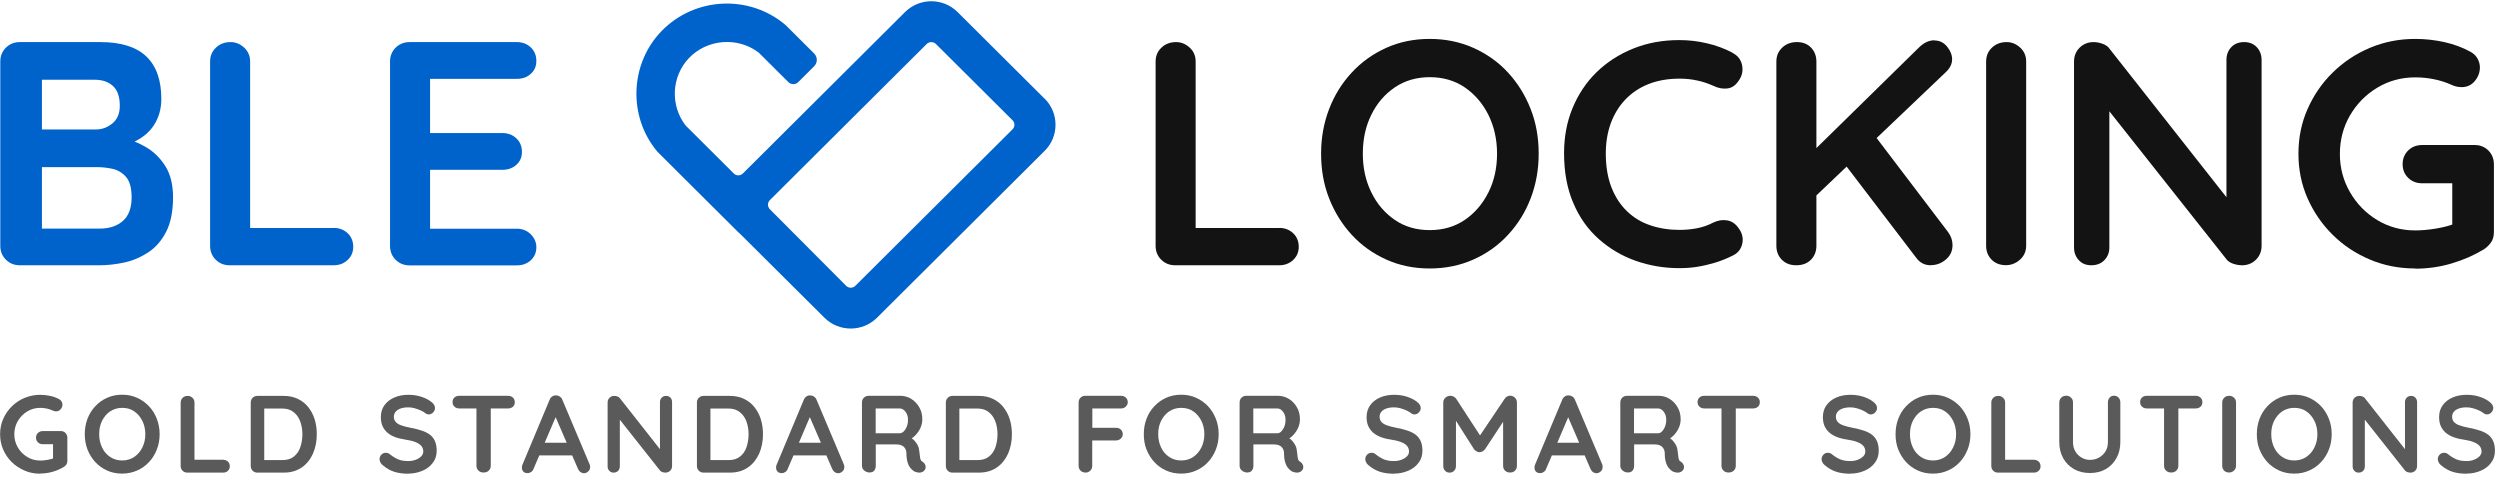
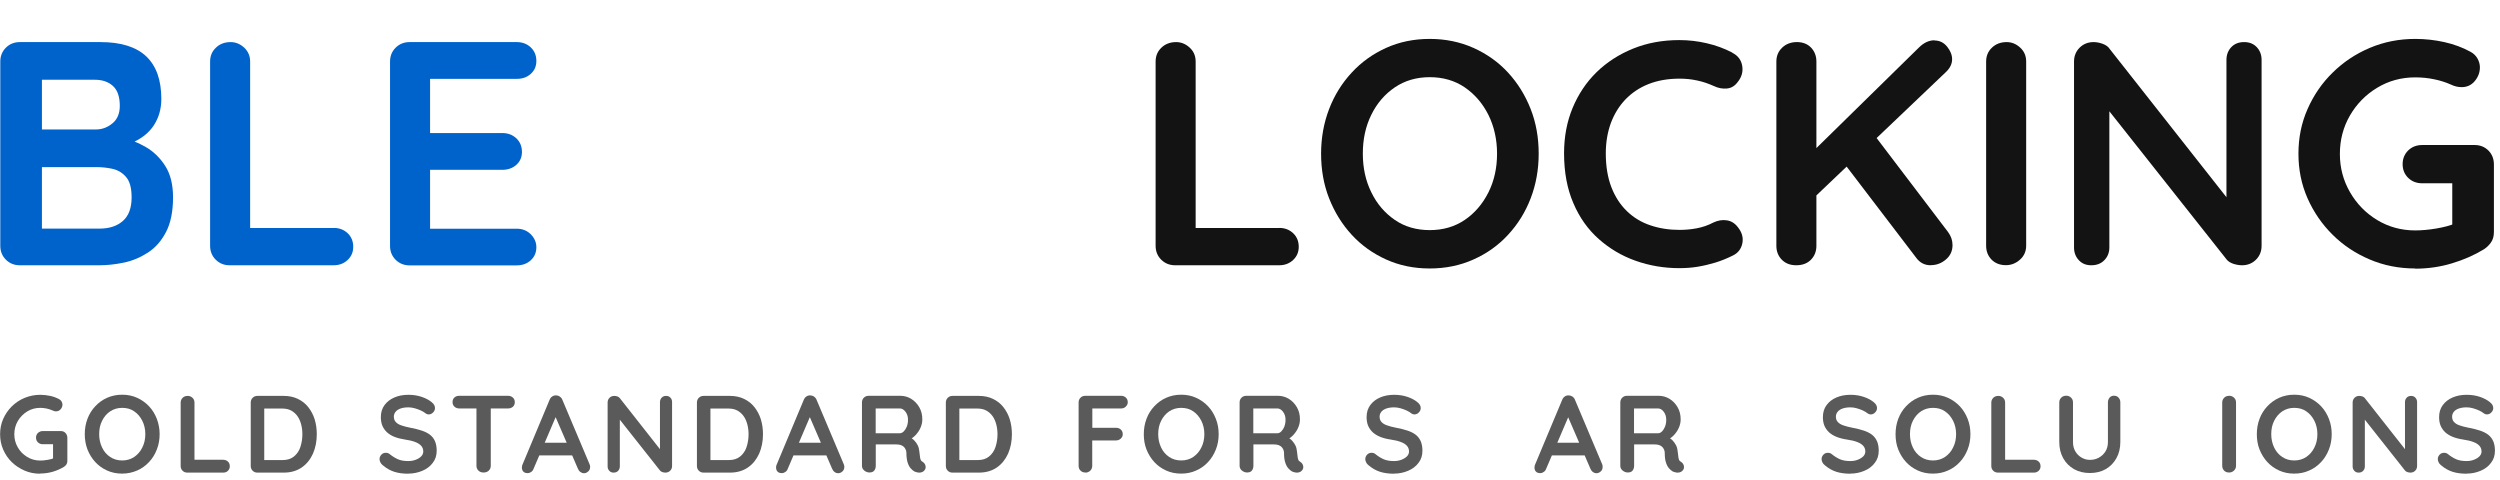
<svg xmlns="http://www.w3.org/2000/svg" width="1000" height="192" viewBox="0 0 1000 192" fill="none">
  <g clip-path="url(#clip0_696_21634)">
-     <path d="M417.884 39.515L383.012 4.802C380.13 1.933 376.326 0.498 372.523 0.498C368.72 0.498 364.957 1.933 362.034 4.802L297.179 69.365C296.138 70.401 294.496 70.401 293.496 69.365L274.359 50.315C274.359 50.315 274.318 50.235 274.28 50.235C268.034 42.225 268.554 30.667 275.52 23.294C282.845 15.563 295.097 14.606 303.504 21.062C303.504 21.062 303.583 21.102 303.583 21.142L315.315 32.819C315.834 33.337 316.556 33.656 317.315 33.656C318.078 33.656 318.796 33.377 319.318 32.819L325.643 26.522C327.086 25.088 327.086 22.816 325.643 21.381L314.354 10.143L314.154 9.943C299.662 -2.292 277.963 -1.216 264.711 12.335C251.86 25.486 251.139 46.768 263.029 60.756L263.27 60.995L295.378 92.958C295.378 92.958 295.657 93.237 295.818 93.317L329.807 127.112C332.69 129.982 336.493 131.416 340.296 131.416C344.1 131.416 347.862 129.982 350.785 127.112L417.884 60.318C423.649 54.579 423.649 45.213 417.884 39.475V39.515ZM307.949 80.045L370.681 17.595C371.684 16.599 373.365 16.599 374.365 17.595L404.993 48.083C406.034 49.079 406.034 50.753 404.993 51.749L342.138 114.319C341.097 115.356 339.455 115.316 338.455 114.319L307.949 83.712C306.947 82.676 306.947 81.042 307.949 80.045Z" fill="#0063CC" />
    <path d="M16.093 189.484C13.851 189.484 11.769 189.085 9.848 188.248C7.926 187.411 6.204 186.296 4.723 184.861C3.242 183.426 2.121 181.752 1.28 179.839C0.439 177.926 0.039 175.894 0.039 173.702C0.039 171.51 0.439 169.477 1.28 167.564C2.121 165.652 3.282 163.978 4.723 162.543C6.204 161.108 7.886 159.952 9.848 159.155C11.809 158.358 13.851 157.92 16.093 157.92C17.454 157.92 18.815 158.079 20.096 158.358C21.378 158.637 22.578 159.076 23.659 159.673C24.1 159.913 24.42 160.231 24.66 160.63C24.86 161.028 24.981 161.427 24.981 161.826C24.981 162.543 24.74 163.141 24.26 163.699C23.78 164.256 23.179 164.535 22.458 164.535C22.218 164.535 21.978 164.535 21.738 164.456C21.498 164.376 21.257 164.296 21.017 164.177C20.297 163.858 19.496 163.619 18.695 163.42C17.854 163.26 17.014 163.141 16.093 163.141C14.171 163.141 12.45 163.619 10.888 164.575C9.327 165.532 8.086 166.807 7.125 168.401C6.204 169.995 5.724 171.749 5.724 173.702C5.724 175.655 6.204 177.368 7.125 178.963C8.046 180.557 9.287 181.832 10.888 182.789C12.45 183.745 14.211 184.223 16.093 184.223C16.974 184.223 17.934 184.143 19.015 183.944C20.056 183.785 20.937 183.546 21.618 183.227L21.217 184.542V177.05L21.978 177.687H17.094C16.333 177.687 15.693 177.448 15.172 176.93C14.652 176.452 14.412 175.814 14.412 175.057C14.412 174.3 14.652 173.662 15.172 173.184C15.693 172.706 16.333 172.427 17.094 172.427H24.3C25.061 172.427 25.701 172.666 26.182 173.184C26.662 173.702 26.942 174.339 26.942 175.097V184.382C26.942 184.98 26.782 185.459 26.542 185.817C26.262 186.216 25.941 186.495 25.581 186.734C24.22 187.571 22.739 188.208 21.137 188.687C19.536 189.165 17.855 189.404 16.093 189.404V189.484Z" fill="#5A5A5A" />
    <path d="M63.852 173.663C63.852 175.855 63.492 177.887 62.731 179.8C62.01 181.713 60.97 183.387 59.608 184.822C58.287 186.257 56.686 187.412 54.844 188.21C53.003 189.007 51.001 189.445 48.839 189.445C46.677 189.445 44.675 189.046 42.834 188.21C40.992 187.372 39.431 186.257 38.11 184.822C36.789 183.387 35.748 181.713 34.987 179.8C34.266 177.887 33.906 175.855 33.906 173.663C33.906 171.471 34.266 169.438 34.987 167.526C35.708 165.612 36.749 163.939 38.11 162.504C39.431 161.069 41.032 159.913 42.834 159.116C44.636 158.319 46.637 157.881 48.839 157.881C51.041 157.881 53.003 158.279 54.844 159.116C56.686 159.953 58.247 161.069 59.608 162.504C60.97 163.939 61.971 165.612 62.731 167.526C63.452 169.438 63.852 171.471 63.852 173.663ZM58.127 173.663C58.127 171.71 57.727 169.917 56.926 168.323C56.125 166.728 55.044 165.453 53.683 164.537C52.322 163.58 50.721 163.142 48.879 163.142C47.037 163.142 45.476 163.62 44.075 164.537C42.674 165.453 41.633 166.728 40.832 168.323C40.031 169.917 39.671 171.67 39.671 173.663C39.671 175.656 40.072 177.409 40.832 179.003C41.593 180.597 42.674 181.873 44.075 182.789C45.436 183.706 47.037 184.184 48.879 184.184C50.721 184.184 52.282 183.706 53.683 182.789C55.044 181.833 56.165 180.597 56.926 179.003C57.727 177.409 58.127 175.656 58.127 173.663Z" fill="#5A5A5A" />
    <path d="M89.24 183.907C90.001 183.907 90.642 184.146 91.162 184.624C91.682 185.102 91.922 185.74 91.922 186.497C91.922 187.254 91.682 187.812 91.162 188.33C90.642 188.848 90.001 189.047 89.24 189.047H74.948C74.187 189.047 73.547 188.808 73.026 188.29C72.506 187.772 72.266 187.135 72.266 186.377V161.031C72.266 160.273 72.546 159.636 73.066 159.118C73.587 158.599 74.267 158.36 75.108 158.36C75.829 158.36 76.429 158.599 76.99 159.118C77.55 159.636 77.79 160.273 77.79 161.031V184.664L76.83 183.907H89.28H89.24Z" fill="#5A5A5A" />
    <path d="M113.504 158.36C115.626 158.36 117.508 158.759 119.149 159.556C120.791 160.353 122.192 161.429 123.313 162.864C124.434 164.299 125.315 165.933 125.875 167.766C126.436 169.599 126.716 171.592 126.716 173.704C126.716 176.534 126.195 179.124 125.195 181.436C124.154 183.747 122.672 185.62 120.711 186.975C118.749 188.33 116.347 189.047 113.504 189.047H102.975C102.215 189.047 101.574 188.808 101.054 188.29C100.533 187.772 100.293 187.135 100.293 186.377V161.031C100.293 160.273 100.533 159.636 101.054 159.118C101.574 158.599 102.215 158.36 102.975 158.36H113.504ZM113.064 184.026C114.906 184.026 116.427 183.548 117.588 182.591C118.749 181.635 119.63 180.399 120.15 178.805C120.671 177.211 120.951 175.537 120.951 173.704C120.951 172.349 120.791 171.034 120.47 169.798C120.15 168.563 119.67 167.447 119.029 166.53C118.389 165.614 117.548 164.817 116.547 164.259C115.546 163.701 114.345 163.422 112.984 163.422H105.257L105.698 163.023V184.504L105.417 184.026H112.944H113.064Z" fill="#5A5A5A" />
    <path d="M163.306 189.485C161.264 189.485 159.383 189.246 157.742 188.727C156.1 188.209 154.539 187.333 153.018 186.018C152.617 185.699 152.337 185.34 152.137 184.902C151.937 184.503 151.816 184.065 151.816 183.666C151.816 182.989 152.057 182.391 152.537 181.873C153.018 181.355 153.618 181.115 154.379 181.115C154.939 181.115 155.42 181.275 155.86 181.633C156.981 182.55 158.102 183.228 159.183 183.706C160.264 184.184 161.625 184.423 163.266 184.423C164.347 184.423 165.348 184.264 166.269 183.905C167.19 183.586 167.91 183.108 168.471 182.55C169.031 181.992 169.311 181.315 169.311 180.597C169.311 179.721 169.031 178.964 168.511 178.366C167.99 177.768 167.19 177.21 166.109 176.811C165.028 176.373 163.627 176.054 161.985 175.815C160.384 175.576 159.023 175.217 157.782 174.739C156.54 174.261 155.58 173.623 154.779 172.906C153.978 172.149 153.378 171.272 152.937 170.275C152.537 169.279 152.337 168.123 152.337 166.888C152.337 164.975 152.817 163.381 153.818 162.026C154.819 160.671 156.14 159.674 157.822 158.957C159.503 158.24 161.345 157.921 163.386 157.921C165.308 157.921 167.07 158.2 168.711 158.758C170.352 159.316 171.674 160.033 172.714 160.91C173.555 161.587 173.996 162.345 173.996 163.221C173.996 163.859 173.755 164.457 173.235 164.975C172.755 165.493 172.154 165.772 171.474 165.772C171.033 165.772 170.633 165.653 170.272 165.374C169.792 164.975 169.192 164.576 168.391 164.218C167.59 163.859 166.749 163.54 165.869 163.301C164.988 163.062 164.147 162.942 163.386 162.942C162.105 162.942 161.064 163.102 160.184 163.421C159.303 163.739 158.662 164.178 158.222 164.736C157.782 165.294 157.541 165.931 157.541 166.649C157.541 167.525 157.782 168.243 158.302 168.801C158.822 169.359 159.543 169.837 160.544 170.156C161.505 170.514 162.666 170.793 164.027 171.072C165.789 171.391 167.35 171.79 168.671 172.228C169.992 172.667 171.113 173.225 171.994 173.902C172.875 174.579 173.555 175.456 173.996 176.493C174.436 177.529 174.676 178.804 174.676 180.279C174.676 182.192 174.156 183.826 173.075 185.18C172.034 186.576 170.633 187.612 168.911 188.329C167.19 189.046 165.348 189.445 163.346 189.445L163.306 189.485Z" fill="#5A5A5A" />
    <path d="M183.698 163.382C182.937 163.382 182.297 163.143 181.776 162.664C181.256 162.186 181.016 161.588 181.016 160.831C181.016 160.074 181.256 159.476 181.776 158.998C182.297 158.519 182.937 158.32 183.698 158.32H203.235C203.995 158.32 204.636 158.559 205.156 159.038C205.677 159.516 205.917 160.114 205.917 160.871C205.917 161.628 205.677 162.226 205.156 162.704C204.636 163.143 203.995 163.382 203.235 163.382H183.698ZM193.426 189.007C192.586 189.007 191.945 188.768 191.384 188.25C190.864 187.732 190.584 187.094 190.584 186.337V160.911H196.309V186.337C196.309 187.094 196.028 187.732 195.508 188.25C194.948 188.768 194.267 189.007 193.426 189.007Z" fill="#5A5A5A" />
    <path d="M222.962 165.217L213.434 187.495C213.234 188.053 212.913 188.491 212.473 188.77C212.033 189.089 211.592 189.248 211.072 189.248C210.271 189.248 209.711 189.049 209.31 188.61C208.91 188.172 208.75 187.614 208.75 186.977C208.75 186.698 208.79 186.419 208.87 186.14L219.84 159.916C220.08 159.318 220.44 158.88 220.92 158.561C221.401 158.242 221.921 158.123 222.482 158.163C223.002 158.163 223.483 158.322 223.963 158.641C224.404 158.96 224.764 159.398 224.964 159.956L235.813 185.661C235.974 186.06 236.054 186.379 236.054 186.698C236.054 187.495 235.813 188.132 235.293 188.571C234.772 189.049 234.212 189.288 233.611 189.288C233.091 189.288 232.611 189.129 232.17 188.81C231.73 188.491 231.41 188.053 231.169 187.495L221.681 165.536L222.962 165.256V165.217ZM214.835 182.154L217.237 177.093H229.128L229.968 182.154H214.835Z" fill="#5A5A5A" />
    <path d="M266.467 158.359C267.188 158.359 267.748 158.599 268.188 159.077C268.629 159.555 268.829 160.113 268.829 160.83V186.376C268.829 187.134 268.589 187.771 268.068 188.289C267.548 188.807 266.908 189.046 266.147 189.046C265.746 189.046 265.386 188.967 264.986 188.847C264.585 188.728 264.305 188.528 264.065 188.289L246.77 166.41L247.931 165.692V186.576C247.931 187.293 247.691 187.851 247.25 188.329C246.81 188.807 246.209 189.046 245.449 189.046C244.688 189.046 244.168 188.807 243.727 188.329C243.287 187.851 243.047 187.293 243.047 186.576V161.03C243.047 160.272 243.287 159.635 243.808 159.117C244.328 158.598 244.968 158.359 245.729 158.359C246.129 158.359 246.57 158.439 247.01 158.598C247.451 158.758 247.771 158.997 247.971 159.316L264.745 180.638L263.985 181.156V160.83C263.985 160.113 264.225 159.555 264.665 159.077C265.106 158.599 265.706 158.359 266.427 158.359H266.467Z" fill="#5A5A5A" />
    <path d="M291.983 158.36C294.103 158.36 295.985 158.759 297.627 159.556C299.267 160.353 300.668 161.429 301.791 162.864C302.912 164.299 303.791 165.933 304.351 167.766C304.912 169.599 305.193 171.592 305.193 173.704C305.193 176.534 304.674 179.124 303.671 181.436C302.63 183.747 301.149 185.62 299.188 186.975C297.226 188.33 294.824 189.047 291.983 189.047H281.453C280.693 189.047 280.051 188.808 279.532 188.29C279.01 187.772 278.77 187.135 278.77 186.377V161.031C278.77 160.273 279.01 159.636 279.532 159.118C280.051 158.599 280.693 158.36 281.453 158.36H291.983ZM291.54 184.026C293.384 184.026 294.903 183.548 296.065 182.591C297.226 181.635 298.108 180.399 298.627 178.805C299.147 177.211 299.428 175.537 299.428 173.704C299.428 172.349 299.267 171.034 298.947 169.798C298.627 168.563 298.147 167.447 297.507 166.53C296.865 165.614 296.026 164.817 295.024 164.259C294.024 163.701 292.821 163.422 291.461 163.422H283.734L284.174 163.023V184.504L283.895 184.026H291.423H291.54Z" fill="#5A5A5A" />
    <path d="M324.64 165.216L315.113 187.494C314.913 188.052 314.594 188.49 314.151 188.769C313.711 189.088 313.271 189.247 312.749 189.247C311.949 189.247 311.389 189.048 310.99 188.609C310.588 188.171 310.43 187.613 310.43 186.976C310.43 186.697 310.468 186.418 310.55 186.139L321.517 159.915C321.758 159.317 322.118 158.879 322.599 158.56C323.08 158.241 323.599 158.122 324.159 158.162C324.681 158.162 325.162 158.321 325.643 158.64C326.083 158.959 326.443 159.397 326.643 159.955L337.493 185.66C337.651 186.059 337.733 186.378 337.733 186.697C337.733 187.494 337.493 188.131 336.971 188.57C336.452 189.048 335.891 189.287 335.29 189.287C334.768 189.287 334.29 189.128 333.848 188.809C333.408 188.49 333.088 188.052 332.848 187.494L323.359 165.535L324.64 165.255V165.216ZM316.514 182.153L318.916 177.092H330.807L331.648 182.153H316.514Z" fill="#5A5A5A" />
    <path d="M347.949 189.007C347.108 189.007 346.389 188.768 345.747 188.25C345.108 187.732 344.785 187.094 344.785 186.337V160.991C344.785 160.233 345.026 159.596 345.547 159.077C346.067 158.559 346.709 158.32 347.468 158.32H360.159C361.681 158.32 363.121 158.719 364.444 159.516C365.763 160.313 366.845 161.429 367.687 162.864C368.526 164.298 368.927 165.892 368.927 167.766C368.927 168.881 368.687 169.958 368.247 170.994C367.807 172.07 367.165 172.986 366.405 173.863C365.643 174.7 364.763 175.378 363.802 175.816V174.82C364.684 175.258 365.364 175.776 365.883 176.374C366.444 176.972 366.845 177.609 367.165 178.287C367.485 178.964 367.646 179.721 367.725 180.519C367.845 181.236 367.927 181.874 367.965 182.432C368.006 182.989 368.086 183.468 368.247 183.827C368.367 184.225 368.646 184.504 369.006 184.703C369.649 185.102 370.047 185.62 370.209 186.337C370.367 187.055 370.209 187.692 369.687 188.25C369.367 188.609 368.968 188.848 368.446 188.968C367.965 189.087 367.446 189.087 366.965 188.968C366.485 188.848 366.045 188.728 365.725 188.569C365.244 188.29 364.722 187.852 364.244 187.294C363.763 186.736 363.323 185.939 363.042 184.982C362.761 184.026 362.561 182.79 362.561 181.236C362.561 180.758 362.482 180.28 362.282 179.841C362.08 179.403 361.84 179.044 361.52 178.725C361.2 178.406 360.799 178.207 360.28 178.008C359.799 177.849 359.198 177.769 358.517 177.769H349.629L350.31 176.772V186.297C350.31 187.055 350.11 187.692 349.711 188.21C349.31 188.728 348.709 188.968 347.99 188.968L347.949 189.007ZM349.67 173.305H359.919C360.441 173.305 360.96 173.066 361.482 172.588C361.96 172.11 362.403 171.432 362.722 170.635C363.042 169.798 363.203 168.881 363.203 167.885C363.203 166.61 362.843 165.534 362.162 164.657C361.482 163.78 360.72 163.382 359.919 163.382H349.75L350.272 161.987V174.381L349.67 173.345V173.305Z" fill="#5A5A5A" />
    <path d="M391.553 158.36C393.673 158.36 395.556 158.759 397.198 159.556C398.837 160.353 400.239 161.429 401.359 162.864C402.482 164.299 403.362 165.933 403.922 167.766C404.482 169.599 404.763 171.592 404.763 173.704C404.763 176.534 404.242 179.124 403.242 181.436C402.201 183.747 400.72 185.62 398.758 186.975C396.796 188.33 394.395 189.047 391.553 189.047H381.023C380.263 189.047 379.621 188.808 379.102 188.29C378.58 187.772 378.34 187.135 378.34 186.377V161.031C378.34 160.273 378.58 159.636 379.102 159.118C379.621 158.599 380.263 158.36 381.023 158.36H391.553ZM391.11 184.026C392.952 184.026 394.474 183.548 395.635 182.591C396.796 181.635 397.676 180.399 398.198 178.805C398.717 177.211 398.998 175.537 398.998 173.704C398.998 172.349 398.837 171.034 398.517 169.798C398.198 168.563 397.717 167.447 397.078 166.53C396.435 165.614 395.594 164.817 394.594 164.259C393.594 163.701 392.392 163.422 391.031 163.422H383.304L383.744 163.023V184.504L383.466 184.026H390.99H391.11Z" fill="#5A5A5A" />
    <path d="M434.208 189.007C433.366 189.007 432.727 188.768 432.205 188.25C431.686 187.732 431.445 187.094 431.445 186.337V160.991C431.445 160.233 431.686 159.596 432.205 159.077C432.727 158.559 433.366 158.32 434.128 158.32H448.421C449.18 158.32 449.822 158.559 450.341 159.038C450.863 159.516 451.104 160.154 451.104 160.911C451.104 161.548 450.863 162.106 450.341 162.624C449.822 163.143 449.18 163.382 448.421 163.382H436.53L436.929 162.864V171.671L436.609 171.113H446.418C447.18 171.113 447.82 171.352 448.339 171.831C448.861 172.309 449.101 172.946 449.101 173.704C449.101 174.341 448.861 174.899 448.339 175.417C447.82 175.896 447.18 176.175 446.418 176.175H436.489L436.891 175.776V186.377C436.891 187.134 436.609 187.772 436.09 188.29C435.53 188.808 434.888 189.047 434.167 189.047L434.208 189.007Z" fill="#5A5A5A" />
    <path d="M487.465 173.664C487.465 175.856 487.104 177.888 486.345 179.801C485.585 181.714 484.582 183.388 483.222 184.823C481.902 186.257 480.298 187.413 478.457 188.21C476.615 189.047 474.615 189.446 472.454 189.446C470.29 189.446 468.29 189.047 466.448 188.21C464.607 187.373 463.044 186.257 461.724 184.823C460.402 183.388 459.361 181.714 458.601 179.801C457.839 177.888 457.52 175.856 457.52 173.664C457.52 171.472 457.88 169.439 458.601 167.527C459.323 165.613 460.361 163.94 461.724 162.505C463.085 161.07 464.645 159.914 466.448 159.117C468.249 158.32 470.252 157.882 472.454 157.882C474.653 157.882 476.615 158.28 478.457 159.117C480.298 159.954 481.861 161.07 483.222 162.505C484.582 163.94 485.585 165.613 486.345 167.527C487.104 169.439 487.465 171.472 487.465 173.664ZM481.741 173.664C481.741 171.711 481.339 169.918 480.539 168.324C479.738 166.729 478.659 165.454 477.298 164.538C475.935 163.581 474.334 163.143 472.492 163.143C470.651 163.143 469.091 163.621 467.689 164.538C466.328 165.454 465.246 166.729 464.446 168.324C463.645 169.918 463.285 171.671 463.285 173.664C463.285 175.657 463.686 177.41 464.446 179.004C465.205 180.598 466.287 181.874 467.689 182.79C469.05 183.707 470.651 184.185 472.492 184.185C474.334 184.185 475.897 183.707 477.298 182.79C478.659 181.834 479.779 180.598 480.539 179.004C481.339 177.41 481.741 175.657 481.741 173.664Z" fill="#5A5A5A" />
    <path d="M499.001 189.008C498.16 189.008 497.441 188.769 496.799 188.251C496.16 187.733 495.84 187.095 495.84 186.338V160.991C495.84 160.234 496.08 159.597 496.599 159.078C497.119 158.56 497.761 158.321 498.52 158.321H511.211C512.733 158.321 514.173 158.72 515.496 159.517C516.818 160.314 517.897 161.43 518.739 162.865C519.58 164.299 519.979 165.893 519.979 167.767C519.979 168.882 519.739 169.959 519.299 170.995C518.859 172.071 518.217 172.987 517.457 173.864C516.698 174.741 515.815 175.378 514.856 175.817V174.821C515.736 175.259 516.416 175.777 516.938 176.375C517.457 176.973 517.897 177.61 518.217 178.288C518.539 178.965 518.698 179.722 518.78 180.52C518.9 181.237 518.979 181.875 519.017 182.433C519.058 182.99 519.138 183.469 519.299 183.828C519.419 184.226 519.7 184.505 520.058 184.704C520.7 185.103 521.099 185.621 521.261 186.338C521.422 187.056 521.261 187.693 520.741 188.251C520.419 188.61 520.02 188.849 519.498 188.969C519.017 189.088 518.498 189.088 518.017 188.969C517.537 188.849 517.097 188.729 516.777 188.57C516.296 188.291 515.777 187.853 515.296 187.295C514.815 186.737 514.375 185.94 514.094 184.983C513.774 184.027 513.613 182.791 513.613 181.237C513.613 180.759 513.534 180.281 513.334 179.842C513.135 179.404 512.895 179.045 512.572 178.726C512.252 178.407 511.853 178.208 511.332 178.009C510.851 177.85 510.252 177.77 509.569 177.77H500.684L501.364 176.773V186.298C501.364 187.056 501.162 187.693 500.763 188.211C500.362 188.729 499.763 188.969 499.042 188.969L499.001 189.008ZM500.722 173.306H510.971C511.493 173.306 512.012 173.067 512.493 172.589C512.974 172.11 513.414 171.433 513.733 170.636C514.056 169.799 514.214 168.882 514.214 167.886C514.214 166.611 513.854 165.535 513.173 164.658C512.493 163.781 511.733 163.383 510.971 163.383H500.804L501.323 161.988V174.382L500.722 173.346V173.306Z" fill="#5A5A5A" />
    <path d="M557.605 189.485C555.561 189.485 553.682 189.246 552.04 188.727C550.397 188.209 548.837 187.333 547.315 186.018C546.914 185.699 546.635 185.34 546.436 184.902C546.233 184.503 546.113 184.065 546.113 183.666C546.113 182.989 546.354 182.391 546.835 181.873C547.315 181.355 547.917 181.115 548.676 181.115C549.236 181.115 549.717 181.275 550.157 181.633C551.28 182.55 552.4 183.228 553.479 183.706C554.602 184.184 555.922 184.423 557.564 184.423C558.646 184.423 559.646 184.264 560.567 183.905C561.488 183.547 562.209 183.108 562.769 182.55C563.329 181.992 563.611 181.315 563.611 180.597C563.611 179.721 563.329 178.964 562.81 178.366C562.288 177.768 561.488 177.21 560.367 176.811C559.285 176.373 557.884 176.054 556.244 175.815C554.641 175.576 553.28 175.217 552.081 174.739C550.878 174.261 549.878 173.623 549.078 172.906C548.277 172.149 547.676 171.272 547.236 170.275C546.835 169.279 546.635 168.123 546.635 166.888C546.635 164.975 547.116 163.381 548.116 162.026C549.116 160.671 550.438 159.674 552.119 158.957C553.802 158.24 555.643 157.921 557.684 157.921C559.605 157.921 561.367 158.2 563.009 158.758C564.652 159.316 565.971 160.033 567.012 160.91C567.854 161.587 568.294 162.345 568.294 163.221C568.294 163.859 568.053 164.457 567.534 164.975C567.053 165.493 566.452 165.772 565.772 165.772C565.332 165.772 564.93 165.653 564.57 165.374C564.089 164.975 563.449 164.576 562.69 164.218C561.889 163.859 561.048 163.54 560.165 163.301C559.285 163.062 558.485 162.942 557.684 162.942C556.444 162.942 555.362 163.102 554.482 163.421C553.6 163.739 552.96 164.178 552.52 164.736C552.08 165.294 551.84 165.931 551.84 166.649C551.84 167.525 552.081 168.243 552.6 168.801C553.122 169.359 553.84 169.837 554.843 170.156C555.802 170.514 556.963 170.793 558.324 171.072C560.086 171.391 561.649 171.79 562.968 172.228C564.291 172.667 565.411 173.225 566.291 173.902C567.173 174.579 567.813 175.456 568.294 176.493C568.733 177.529 568.974 178.804 568.974 180.279C568.974 182.192 568.455 183.826 567.373 185.18C566.332 186.576 564.93 187.612 563.209 188.329C561.488 189.046 559.646 189.445 557.643 189.445L557.605 189.485Z" fill="#5A5A5A" />
-     <path d="M580.067 158.282C580.469 158.282 580.908 158.402 581.389 158.601C581.829 158.84 582.19 159.119 582.43 159.438L593.119 175.858L590.917 175.778L601.887 159.478C602.447 158.681 603.168 158.282 604.048 158.282C604.769 158.282 605.37 158.521 605.93 159.04C606.49 159.518 606.772 160.195 606.772 160.952V186.339C606.772 187.096 606.531 187.734 606.01 188.252C605.531 188.77 604.848 189.009 604.01 189.009C603.168 189.009 602.529 188.77 602.007 188.252C601.488 187.734 601.247 187.096 601.247 186.339V165.695L602.969 166.094L594.001 179.724C593.72 180.042 593.4 180.321 592.999 180.56C592.6 180.799 592.198 180.879 591.799 180.879C591.398 180.879 591.037 180.799 590.638 180.56C590.236 180.321 589.917 180.042 589.635 179.724L581.228 166.492L582.389 164.181V186.379C582.389 187.136 582.149 187.774 581.671 188.292C581.19 188.81 580.589 189.049 579.829 189.049C579.067 189.049 578.507 188.81 578.026 188.292C577.545 187.774 577.305 187.136 577.305 186.379V160.992C577.305 160.275 577.586 159.637 578.105 159.119C578.668 158.601 579.307 158.322 580.067 158.322V158.282Z" fill="#5A5A5A" />
    <path d="M628.002 165.216L618.472 187.494C618.273 188.052 617.953 188.49 617.513 188.769C617.073 189.088 616.631 189.247 616.111 189.247C615.311 189.247 614.751 189.048 614.349 188.609C613.95 188.171 613.789 187.613 613.789 186.976C613.789 186.697 613.83 186.418 613.909 186.139L624.879 159.915C625.12 159.317 625.48 158.879 625.961 158.56C626.439 158.241 626.961 158.122 627.521 158.162C628.04 158.162 628.521 158.321 629.002 158.64C629.442 158.959 629.803 159.397 630.002 159.955L640.852 185.66C641.013 186.059 641.054 186.378 641.054 186.697C641.054 187.494 640.814 188.131 640.292 188.57C639.773 189.048 639.213 189.287 638.611 189.287C638.09 189.287 637.609 189.128 637.169 188.809C636.729 188.49 636.409 188.052 636.169 187.494L626.68 165.535L627.961 165.255L628.002 165.216ZM619.836 182.153L622.237 177.092H634.128L634.967 182.153H619.836Z" fill="#5A5A5A" />
    <path d="M651.286 189.008C650.447 189.008 649.726 188.769 649.087 188.251C648.445 187.733 648.125 187.095 648.125 186.338V160.991C648.125 160.234 648.365 159.597 648.885 159.078C649.406 158.56 650.046 158.321 650.808 158.321H663.497C665.018 158.321 666.461 158.72 667.781 159.517C669.103 160.314 670.182 161.43 671.024 162.865C671.865 164.299 672.264 165.893 672.264 167.767C672.264 168.882 672.024 169.959 671.584 170.995C671.144 172.071 670.505 172.987 669.742 173.864C668.983 174.741 668.103 175.378 667.141 175.817V174.821C668.021 175.259 668.702 175.777 669.223 176.375C669.742 176.973 670.182 177.61 670.505 178.288C670.824 178.965 670.986 179.722 671.065 180.52C671.185 181.237 671.264 181.875 671.305 182.433C671.344 182.99 671.426 183.469 671.584 183.828C671.704 184.226 671.986 184.505 672.346 184.704C672.986 185.103 673.387 185.621 673.546 186.338C673.707 187.056 673.546 187.693 673.027 188.251C672.707 188.61 672.305 188.849 671.786 188.969C671.305 189.088 670.783 189.088 670.303 188.969C669.824 188.849 669.382 188.729 669.062 188.57C668.581 188.291 668.062 187.853 667.581 187.295C667.1 186.737 666.661 185.94 666.379 184.983C666.059 184.027 665.901 182.791 665.901 181.237C665.901 180.759 665.819 180.281 665.62 179.842C665.42 179.404 665.18 179.045 664.86 178.726C664.538 178.407 664.139 178.208 663.617 178.009C663.139 177.85 662.538 177.77 661.857 177.77H652.969L653.65 176.773V186.298C653.65 187.056 653.45 187.693 653.049 188.211C652.65 188.729 652.048 188.969 651.327 188.969L651.286 189.008ZM653.008 173.306H663.259C663.778 173.306 664.3 173.067 664.778 172.589C665.259 172.11 665.699 171.433 666.021 170.636C666.341 169.799 666.499 168.882 666.499 167.886C666.499 166.611 666.141 165.535 665.458 164.658C664.778 163.781 664.018 163.383 663.259 163.383H653.089L653.609 161.988V174.382L653.008 173.346V173.306Z" fill="#5A5A5A" />
-     <path d="M681.707 163.382C680.944 163.382 680.305 163.143 679.783 162.664C679.264 162.186 679.023 161.588 679.023 160.831C679.023 160.074 679.264 159.476 679.783 158.998C680.305 158.519 680.944 158.32 681.707 158.32H701.242C702.002 158.32 702.644 158.559 703.163 159.038C703.685 159.516 703.925 160.114 703.925 160.871C703.925 161.628 703.685 162.226 703.163 162.704C702.644 163.143 702.002 163.382 701.242 163.382H681.707ZM691.433 189.007C690.592 189.007 689.952 188.768 689.392 188.25C688.87 187.732 688.592 187.094 688.592 186.337V160.911H694.316V186.337C694.316 187.094 694.037 187.732 693.515 188.25C692.955 188.768 692.275 189.007 691.433 189.007Z" fill="#5A5A5A" />
    <path d="M740.122 189.485C738.081 189.485 736.198 189.246 734.559 188.727C732.917 188.209 731.357 187.333 729.835 186.018C729.433 185.699 729.155 185.34 728.952 184.902C728.753 184.503 728.633 184.065 728.633 183.666C728.633 182.989 728.873 182.391 729.354 181.873C729.835 181.355 730.436 181.115 731.196 181.115C731.756 181.115 732.237 181.275 732.677 181.633C733.797 182.55 734.92 183.228 735.999 183.706C737.122 184.184 738.442 184.423 740.084 184.423C741.163 184.423 742.166 184.264 743.086 183.905C744.007 183.547 744.728 183.108 745.289 182.55C745.849 181.992 746.127 181.315 746.127 180.597C746.127 179.721 745.849 178.964 745.327 178.366C744.808 177.768 744.007 177.21 742.884 176.811C741.805 176.373 740.403 176.054 738.761 175.815C737.16 175.576 735.8 175.217 734.597 174.739C733.398 174.261 732.398 173.623 731.595 172.906C730.794 172.149 730.196 171.272 729.753 170.275C729.354 169.279 729.155 168.123 729.155 166.888C729.155 164.975 729.633 163.381 730.636 162.026C731.636 160.671 732.958 159.674 734.638 158.957C736.319 158.24 738.16 157.921 740.204 157.921C742.125 157.921 743.887 158.2 745.529 158.758C747.168 159.316 748.491 160.033 749.532 160.91C750.373 161.587 750.813 162.345 750.813 163.221C750.813 163.859 750.573 164.457 750.051 164.975C749.57 165.493 748.972 165.772 748.291 165.772C747.849 165.772 747.45 165.653 747.089 165.374C746.608 164.975 745.969 164.576 745.207 164.218C744.406 163.859 743.567 163.54 742.685 163.301C741.805 163.062 741.004 162.942 740.204 162.942C738.963 162.942 737.881 163.102 737.002 163.421C736.119 163.739 735.48 164.178 735.04 164.736C734.597 165.294 734.357 165.931 734.357 166.649C734.357 167.525 734.597 168.243 735.119 168.801C735.638 169.359 736.36 169.837 737.36 170.156C738.321 170.514 739.483 170.793 740.843 171.072C742.605 171.391 744.166 171.79 745.488 172.228C746.808 172.667 747.931 173.225 748.81 173.902C749.69 174.579 750.332 175.456 750.813 176.493C751.253 177.529 751.493 178.804 751.493 180.279C751.493 182.192 750.972 183.826 749.892 185.18C748.851 186.576 747.45 187.612 745.728 188.329C744.007 189.046 742.166 189.445 740.163 189.445L740.122 189.485Z" fill="#5A5A5A" />
    <path d="M788.168 173.665C788.168 175.857 787.807 177.889 787.048 179.802C786.285 181.715 785.285 183.389 783.925 184.824C782.602 186.258 781.001 187.414 779.16 188.211C777.318 189.048 775.316 189.447 773.154 189.447C770.993 189.447 768.99 189.048 767.149 188.211C765.307 187.374 763.747 186.258 762.425 184.824C761.105 183.389 760.064 181.715 759.302 179.802C758.542 177.889 758.223 175.857 758.223 173.665C758.223 171.473 758.583 169.44 759.302 167.528C760.023 165.614 761.064 163.941 762.425 162.506C763.785 161.071 765.348 159.915 767.149 159.118C768.952 158.321 770.952 157.883 773.154 157.883C775.357 157.883 777.318 158.281 779.16 159.118C781.001 159.955 782.564 161.071 783.925 162.506C785.285 163.941 786.285 165.614 787.048 167.528C787.807 169.44 788.168 171.473 788.168 173.665ZM782.444 173.665C782.444 171.712 782.042 169.919 781.242 168.325C780.441 166.73 779.359 165.455 777.999 164.538C776.638 163.582 775.037 163.144 773.195 163.144C771.354 163.144 769.791 163.622 768.392 164.538C767.029 165.455 765.949 166.73 765.149 168.325C764.348 169.919 763.988 171.672 763.988 173.665C763.988 175.657 764.387 177.411 765.149 179.005C765.908 180.599 766.99 181.875 768.392 182.791C769.753 183.708 771.354 184.186 773.195 184.186C775.037 184.186 776.597 183.708 777.999 182.791C779.359 181.835 780.482 180.599 781.242 179.005C782.042 177.411 782.444 175.657 782.444 173.665Z" fill="#5A5A5A" />
    <path d="M813.54 183.906C814.299 183.906 814.939 184.145 815.461 184.623C815.98 185.101 816.22 185.739 816.22 186.496C816.22 187.253 815.98 187.811 815.461 188.329C814.939 188.807 814.299 189.046 813.54 189.046H799.206C798.447 189.046 797.805 188.807 797.286 188.289C796.764 187.771 796.523 187.134 796.523 186.376V161.03C796.523 160.272 796.805 159.635 797.324 159.117C797.846 158.598 798.526 158.359 799.368 158.359C800.086 158.359 800.687 158.598 801.247 159.117C801.808 159.635 802.048 160.272 802.048 161.03V184.663L801.089 183.906H813.54Z" fill="#5A5A5A" />
    <path d="M845.572 158.281C846.331 158.281 846.932 158.52 847.413 159.039C847.894 159.557 848.135 160.194 848.135 160.951V176.813C848.135 179.244 847.613 181.396 846.572 183.27C845.531 185.142 844.091 186.617 842.287 187.653C840.487 188.689 838.364 189.207 835.962 189.207C833.561 189.207 831.438 188.689 829.596 187.653C827.755 186.577 826.315 185.142 825.274 183.27C824.233 181.396 823.711 179.244 823.711 176.813V160.951C823.711 160.194 823.992 159.557 824.511 159.039C825.033 158.52 825.714 158.281 826.555 158.281C827.236 158.281 827.837 158.52 828.397 159.039C828.957 159.557 829.197 160.194 829.197 160.951V176.813C829.197 178.288 829.517 179.523 830.159 180.599C830.798 181.675 831.64 182.472 832.681 183.07C833.722 183.668 834.842 183.947 836.003 183.947C837.285 183.947 838.446 183.668 839.525 183.07C840.607 182.472 841.487 181.675 842.167 180.599C842.848 179.523 843.17 178.248 843.17 176.813V160.951C843.17 160.194 843.41 159.557 843.85 159.039C844.29 158.52 844.891 158.281 845.651 158.281H845.572Z" fill="#5A5A5A" />
-     <path d="M858.738 163.382C857.975 163.382 857.336 163.143 856.814 162.664C856.295 162.186 856.055 161.588 856.055 160.831C856.055 160.074 856.295 159.476 856.814 158.998C857.336 158.519 857.975 158.32 858.738 158.32H878.273C879.033 158.32 879.675 158.559 880.194 159.038C880.716 159.516 880.956 160.114 880.956 160.871C880.956 161.628 880.716 162.226 880.194 162.704C879.675 163.143 879.033 163.382 878.273 163.382H858.738ZM868.465 189.007C867.623 189.007 866.984 188.768 866.423 188.25C865.902 187.732 865.623 187.094 865.623 186.337V160.911H871.347V186.337C871.347 187.094 871.068 187.732 870.546 188.25C869.986 188.768 869.306 189.007 868.465 189.007Z" fill="#5A5A5A" />
    <path d="M894.411 186.337C894.411 187.094 894.13 187.732 893.57 188.25C893.01 188.768 892.37 189.007 891.649 189.007C890.807 189.007 890.168 188.768 889.646 188.25C889.168 187.732 888.887 187.094 888.887 186.337V160.991C888.887 160.233 889.168 159.596 889.687 159.077C890.206 158.559 890.889 158.32 891.728 158.32C892.45 158.32 893.051 158.559 893.611 159.077C894.171 159.596 894.411 160.233 894.411 160.991V186.337Z" fill="#5A5A5A" />
    <path d="M932.68 173.663C932.68 175.855 932.322 177.887 931.559 179.8C930.8 181.713 929.797 183.387 928.437 184.822C927.117 186.257 925.516 187.412 923.674 188.21C921.833 189.046 919.83 189.445 917.669 189.445C915.505 189.445 913.505 189.046 911.663 188.21C909.822 187.372 908.259 186.257 906.939 184.822C905.617 183.387 904.576 181.713 903.816 179.8C903.054 177.887 902.734 175.855 902.734 173.663C902.734 171.471 903.095 169.438 903.816 167.526C904.538 165.612 905.579 163.939 906.939 162.504C908.3 161.069 909.86 159.913 911.663 159.116C913.464 158.319 915.467 157.881 917.669 157.881C919.871 157.881 921.833 158.279 923.674 159.116C925.516 159.953 927.076 161.069 928.437 162.504C929.797 163.939 930.8 165.612 931.559 167.526C932.322 169.438 932.68 171.471 932.68 173.663ZM926.956 173.663C926.956 171.71 926.557 169.917 925.756 168.323C924.953 166.728 923.874 165.453 922.513 164.537C921.15 163.58 919.549 163.142 917.707 163.142C915.866 163.142 914.305 163.62 912.904 164.537C911.543 165.453 910.461 166.728 909.661 168.323C908.86 169.917 908.499 171.67 908.499 173.663C908.499 175.656 908.901 177.409 909.661 179.003C910.423 180.597 911.502 181.873 912.904 182.789C914.264 183.706 915.866 184.184 917.707 184.184C919.549 184.184 921.111 183.706 922.513 182.789C923.874 181.833 924.994 180.597 925.756 179.003C926.557 177.409 926.956 175.656 926.956 173.663Z" fill="#5A5A5A" />
    <path d="M964.434 158.359C965.156 158.359 965.716 158.599 966.156 159.077C966.596 159.555 966.836 160.113 966.836 160.83V186.376C966.836 187.134 966.596 187.771 966.077 188.289C965.555 188.807 964.915 189.046 964.153 189.046C963.754 189.046 963.393 188.967 962.992 188.847C962.593 188.728 962.311 188.528 962.071 188.289L944.776 166.41L945.937 165.692V186.576C945.937 187.293 945.697 187.851 945.257 188.329C944.817 188.807 944.216 189.046 943.456 189.046C942.697 189.046 942.175 188.807 941.735 188.329C941.295 187.851 941.055 187.293 941.055 186.576V161.03C941.055 160.272 941.295 159.635 941.814 159.117C942.336 158.598 942.975 158.359 943.735 158.359C944.137 158.359 944.576 158.439 945.016 158.598C945.459 158.758 945.779 158.997 945.978 159.316L962.751 180.638L961.992 181.156V160.83C961.992 160.113 962.232 159.555 962.672 159.077C963.112 158.599 963.713 158.359 964.434 158.359Z" fill="#5A5A5A" />
    <path d="M986.609 189.484C984.565 189.484 982.686 189.245 981.043 188.726C979.401 188.208 977.841 187.332 976.319 186.017C975.918 185.698 975.639 185.339 975.44 184.901C975.237 184.502 975.117 184.064 975.117 183.665C975.117 182.988 975.358 182.39 975.839 181.872C976.319 181.354 976.92 181.114 977.68 181.114C978.24 181.114 978.721 181.274 979.161 181.633C980.284 182.549 981.404 183.227 982.486 183.705C983.606 184.183 984.926 184.422 986.568 184.422C987.65 184.422 988.65 184.263 989.571 183.904C990.492 183.546 991.213 183.107 991.773 182.549C992.333 181.991 992.614 181.314 992.614 180.596C992.614 179.72 992.333 178.963 991.814 178.365C991.292 177.767 990.492 177.209 989.371 176.81C988.289 176.372 986.888 176.053 985.248 175.814C983.645 175.575 982.284 175.216 981.084 174.738C979.882 174.26 978.882 173.622 978.082 172.905C977.281 172.148 976.68 171.271 976.24 170.274C975.839 169.278 975.639 168.122 975.639 166.887C975.639 164.974 976.12 163.38 977.12 162.025C978.12 160.67 979.442 159.673 981.123 158.956C982.806 158.239 984.647 157.92 986.688 157.92C988.609 157.92 990.371 158.199 992.013 158.757C993.655 159.315 994.975 160.032 996.016 160.909C996.858 161.586 997.298 162.344 997.298 163.22C997.298 163.858 997.057 164.456 996.538 164.974C996.057 165.492 995.456 165.771 994.776 165.771C994.336 165.771 993.934 165.652 993.573 165.373C993.093 164.974 992.453 164.575 991.694 164.217C990.893 163.858 990.052 163.539 989.172 163.3C988.289 163.061 987.489 162.941 986.688 162.941C985.448 162.941 984.366 163.101 983.486 163.42C982.606 163.738 981.964 164.177 981.524 164.735C981.084 165.293 980.844 165.93 980.844 166.648C980.844 167.524 981.084 168.242 981.604 168.8C982.125 169.358 982.844 169.836 983.847 170.155C984.806 170.514 985.967 170.792 987.33 171.071C989.09 171.39 990.653 171.789 991.972 172.227C993.295 172.666 994.415 173.224 995.295 173.901C996.177 174.578 996.817 175.455 997.298 176.492C997.737 177.528 997.978 178.803 997.978 180.278C997.978 182.191 997.459 183.825 996.377 185.179C995.336 186.575 993.934 187.611 992.213 188.328C990.491 189.045 988.65 189.444 986.647 189.444L986.609 189.484Z" fill="#5A5A5A" />
    <path d="M511.689 91.162C513.891 91.162 515.771 91.88 517.252 93.275C518.735 94.67 519.495 96.503 519.495 98.695C519.495 100.887 518.735 102.6 517.252 103.995C515.771 105.39 513.891 106.107 511.689 106.107H470.052C467.85 106.107 465.967 105.35 464.487 103.876C463.006 102.401 462.246 100.528 462.246 98.336V24.607C462.246 22.415 463.006 20.542 464.566 19.068C466.088 17.593 468.09 16.836 470.451 16.836C472.495 16.836 474.295 17.593 475.896 19.068C477.497 20.542 478.26 22.415 478.26 24.607V93.355L475.456 91.202H511.727L511.689 91.162Z" fill="#131313" />
    <path d="M615.473 61.477C615.473 67.854 614.394 73.792 612.271 79.332C610.148 84.871 607.107 89.734 603.222 93.918C599.339 98.143 594.735 101.411 589.372 103.802C584.047 106.193 578.203 107.389 571.875 107.389C565.55 107.389 559.746 106.193 554.462 103.802C549.175 101.411 544.571 98.143 540.689 93.918C536.806 89.694 533.804 84.832 531.642 79.332C529.478 73.832 528.438 67.854 528.438 61.477C528.438 55.101 529.519 49.163 531.642 43.623C533.763 38.084 536.806 33.221 540.689 29.037C544.571 24.812 549.175 21.544 554.462 19.153C559.746 16.762 565.55 15.566 571.875 15.566C578.203 15.566 584.006 16.762 589.372 19.153C594.694 21.544 599.339 24.812 603.222 29.037C607.107 33.261 610.11 38.123 612.271 43.623C614.432 49.123 615.473 55.101 615.473 61.477ZM598.82 61.477C598.82 55.779 597.659 50.637 595.377 45.975C593.055 41.352 589.891 37.685 585.888 34.935C581.886 32.225 577.2 30.87 571.916 30.87C566.631 30.87 561.948 32.225 557.943 34.935C553.94 37.645 550.776 41.312 548.536 45.895C546.254 50.478 545.131 55.659 545.131 61.438C545.131 67.216 546.254 72.318 548.536 76.941C550.776 81.564 553.94 85.23 557.943 87.98C561.948 90.73 566.631 92.045 571.916 92.045C577.2 92.045 581.886 90.69 585.888 87.98C589.891 85.27 593.055 81.564 595.377 76.941C597.697 72.318 598.82 67.137 598.82 61.438V61.477Z" fill="#131313" />
    <path d="M692.964 21.136C695.166 22.252 696.486 23.966 696.887 26.357C697.286 28.748 696.647 30.9 695.046 32.853C693.923 34.368 692.524 35.245 690.762 35.404C688.999 35.563 687.237 35.245 685.436 34.368C683.396 33.451 681.234 32.694 678.95 32.216C676.669 31.698 674.308 31.459 671.824 31.459C667.221 31.459 663.098 32.176 659.453 33.61C655.811 35.045 652.729 37.117 650.166 39.788C647.603 42.458 645.682 45.646 644.322 49.273C642.999 52.94 642.319 56.965 642.319 61.388C642.319 66.569 643.081 71.073 644.562 74.898C646.043 78.724 648.125 81.913 650.767 84.463C653.409 87.014 656.532 88.927 660.136 90.123C663.737 91.358 667.622 91.956 671.783 91.956C674.106 91.956 676.39 91.757 678.71 91.318C681.032 90.88 683.234 90.123 685.357 89.007C687.158 88.17 688.92 87.851 690.682 88.13C692.442 88.369 693.923 89.286 695.084 90.8C696.805 92.912 697.406 95.104 696.926 97.376C696.447 99.647 695.166 101.282 693.002 102.278C690.762 103.394 688.48 104.311 686.158 105.028C683.794 105.745 681.434 106.303 679.032 106.701C676.628 107.1 674.188 107.26 671.745 107.26C665.579 107.26 659.775 106.263 654.251 104.311C648.726 102.358 643.841 99.448 639.516 95.622C635.193 91.796 631.789 87.014 629.349 81.275C626.865 75.536 625.625 68.881 625.625 61.309C625.625 54.773 626.745 48.715 629.027 43.215C631.311 37.715 634.513 32.893 638.636 28.868C642.759 24.843 647.685 21.694 653.289 19.423C658.934 17.151 665.059 16.035 671.745 16.035C675.508 16.035 679.191 16.474 682.753 17.311C686.357 18.147 689.721 19.383 692.882 21.017L692.964 21.136Z" fill="#131313" />
    <path d="M718.473 106.102C716.071 106.102 714.151 105.345 712.708 103.87C711.268 102.396 710.547 100.523 710.547 98.331V24.602C710.547 22.41 711.309 20.537 712.869 19.062C714.391 17.588 716.391 16.831 718.755 16.831C721.115 16.831 723.039 17.588 724.44 19.062C725.839 20.537 726.561 22.41 726.561 24.602V98.331C726.561 100.523 725.839 102.396 724.399 103.87C722.957 105.345 720.995 106.102 718.514 106.102H718.473ZM773.801 16.193C775.845 16.193 777.525 17.03 778.847 18.664C780.167 20.298 780.847 22.012 780.847 23.685C780.847 25.479 780.088 27.113 778.525 28.667L724.839 79.799L724.2 61.546L767.517 19.062C769.479 17.11 771.561 16.113 773.801 16.113V16.193ZM772.279 106.102C769.877 106.102 767.957 105.106 766.517 103.153L736.929 64.376L748.58 52.499L779.205 92.791C780.408 94.425 781.009 96.139 781.009 98.012C781.009 100.403 780.126 102.316 778.325 103.831C776.525 105.345 774.522 106.062 772.32 106.062L772.279 106.102Z" fill="#131313" />
    <path d="M810.467 98.296C810.467 100.488 809.666 102.361 808.024 103.836C806.382 105.31 804.5 106.068 802.379 106.068C799.978 106.068 798.054 105.31 796.614 103.836C795.172 102.361 794.453 100.488 794.453 98.296V24.607C794.453 22.415 795.213 20.542 796.773 19.068C798.295 17.593 800.297 16.836 802.658 16.836C804.702 16.836 806.502 17.593 808.103 19.068C809.704 20.542 810.467 22.415 810.467 24.607V98.336V98.296Z" fill="#131313" />
    <path d="M897.708 16.836C899.751 16.836 901.432 17.513 902.713 18.869C903.995 20.224 904.634 21.937 904.634 23.97V98.336C904.634 100.528 903.874 102.401 902.393 103.876C900.913 105.35 899.03 106.107 896.828 106.107C895.708 106.107 894.588 105.908 893.426 105.55C892.265 105.151 891.383 104.633 890.784 103.956L840.418 40.309L843.743 38.277V98.974C843.743 101.006 843.063 102.72 841.741 104.075C840.418 105.43 838.697 106.107 836.536 106.107C834.374 106.107 832.812 105.43 831.533 104.075C830.251 102.72 829.609 101.006 829.609 98.974V24.607C829.609 22.415 830.372 20.542 831.853 19.068C833.333 17.593 835.216 16.836 837.418 16.836C838.618 16.836 839.858 17.075 841.139 17.553C842.421 18.032 843.342 18.709 843.943 19.666L892.743 81.638L890.582 83.152V23.97C890.582 21.937 891.224 20.224 892.506 18.869C893.784 17.513 895.508 16.836 897.628 16.836H897.708Z" fill="#131313" />
    <path d="M966.096 107.389C959.61 107.389 953.525 106.193 947.921 103.802C942.277 101.411 937.312 98.143 933.069 93.918C928.785 89.694 925.462 84.832 923.02 79.332C920.577 73.792 919.375 67.854 919.375 61.477C919.375 55.101 920.577 49.163 923.02 43.623C925.462 38.084 928.785 33.221 933.069 29.037C937.35 24.812 942.277 21.544 947.921 19.153C953.566 16.762 959.61 15.566 966.096 15.566C970.099 15.566 973.984 16.005 977.747 16.842C981.509 17.679 984.951 18.954 988.115 20.668C989.397 21.345 990.356 22.262 990.998 23.418C991.637 24.573 991.96 25.729 991.96 26.925C991.96 28.957 991.277 30.79 989.916 32.424C988.555 34.058 986.793 34.856 984.673 34.856C983.992 34.856 983.271 34.776 982.55 34.616C981.829 34.457 981.11 34.178 980.43 33.859C978.307 32.903 976.025 32.185 973.624 31.707C971.219 31.189 968.697 30.95 966.055 30.95C960.492 30.95 955.446 32.345 950.883 35.095C946.32 37.844 942.676 41.551 939.992 46.174C937.312 50.797 935.951 55.938 935.951 61.557C935.951 67.177 937.312 72.198 939.992 76.861C942.676 81.524 946.32 85.27 950.883 88.02C955.446 90.77 960.531 92.165 966.055 92.165C968.618 92.165 971.421 91.925 974.503 91.407C977.585 90.889 980.107 90.212 982.069 89.375L980.908 93.201V71.401L983.072 73.314H968.859C966.656 73.314 964.774 72.597 963.293 71.162C961.812 69.727 961.053 67.894 961.053 65.662C961.053 63.43 961.812 61.637 963.293 60.162C964.774 58.728 966.656 58.01 968.859 58.01H989.878C992.08 58.01 993.921 58.767 995.402 60.242C996.842 61.717 997.564 63.59 997.564 65.782V92.802C997.564 94.516 997.162 95.911 996.361 97.027C995.561 98.143 994.64 99.019 993.599 99.697C989.676 102.088 985.394 103.961 980.708 105.356C976.064 106.751 971.181 107.468 966.055 107.468L966.096 107.389Z" fill="#131313" />
    <path d="M40.192 16.836C48.399 16.836 54.484 18.749 58.528 22.575C62.531 26.401 64.533 32.06 64.533 39.553C64.533 43.538 63.532 47.045 61.57 50.074C59.608 53.103 56.686 55.414 52.843 57.088C48.999 58.762 44.275 59.559 38.63 59.559L39.151 53.82C41.793 53.82 44.836 54.178 48.239 54.896C51.642 55.613 54.965 56.889 58.167 58.722C61.37 60.555 64.012 63.106 66.094 66.374C68.176 69.642 69.217 73.826 69.217 78.927C69.217 84.547 68.296 89.13 66.454 92.717C64.613 96.303 62.211 99.053 59.208 101.006C56.206 102.959 53.003 104.314 49.6 105.032C46.197 105.749 42.874 106.108 39.751 106.108H7.924C5.682 106.108 3.84 105.35 2.359 103.876C0.878 102.401 0.117 100.528 0.117 98.336V24.607C0.117 22.415 0.878 20.542 2.359 19.068C3.84 17.593 5.722 16.836 7.924 16.836H40.192ZM37.87 31.901H15.09L16.772 29.868V52.943L15.25 51.787H38.31C40.792 51.787 42.994 50.99 44.956 49.356C46.917 47.762 47.919 45.411 47.919 42.342C47.919 38.676 46.998 36.045 45.156 34.371C43.315 32.698 40.912 31.901 37.91 31.901H37.87ZM38.911 66.852H15.611L16.772 65.816V92.717L15.491 91.442H39.831C43.755 91.442 46.878 90.405 49.2 88.333C51.522 86.26 52.643 83.112 52.643 78.967C52.643 75.141 51.882 72.391 50.321 70.678C48.799 68.964 46.958 67.928 44.796 67.49C42.674 67.051 40.712 66.852 38.911 66.852Z" fill="#0063CC" />
    <path d="M133.486 91.163C135.688 91.163 137.569 91.88 139.05 93.275C140.532 94.67 141.292 96.503 141.292 98.695C141.292 100.887 140.532 102.6 139.05 103.995C137.569 105.39 135.688 106.108 133.486 106.108H91.85C89.608 106.108 87.766 105.35 86.285 103.876C84.804 102.401 84.043 100.528 84.043 98.336V24.607C84.043 22.415 84.804 20.542 86.365 19.068C87.886 17.593 89.848 16.836 92.25 16.836C94.292 16.836 96.093 17.593 97.695 19.068C99.256 20.542 100.057 22.415 100.057 24.607V93.354L97.254 91.203H133.526L133.486 91.163Z" fill="#0063CC" />
    <path d="M163.822 16.836H206.739C208.941 16.836 210.823 17.553 212.304 18.948C213.786 20.343 214.546 22.176 214.546 24.368C214.546 26.56 213.786 28.194 212.304 29.549C210.823 30.904 208.941 31.542 206.739 31.542H170.868L172.03 29.39V54.258L170.989 53.222H200.974C203.176 53.222 205.058 53.94 206.539 55.334C208.021 56.729 208.781 58.562 208.781 60.754C208.781 62.946 208.021 64.58 206.539 65.935C205.058 67.251 203.176 67.928 200.974 67.928H171.389L172.03 66.892V92.637L170.989 91.481H206.739C208.941 91.481 210.823 92.239 212.304 93.713C213.786 95.188 214.546 96.941 214.546 98.894C214.546 101.006 213.786 102.76 212.304 104.115C210.823 105.47 208.941 106.147 206.739 106.147H163.822C161.621 106.147 159.739 105.39 158.257 103.915C156.776 102.441 156.016 100.568 156.016 98.376V24.607C156.016 22.415 156.776 20.542 158.257 19.068C159.739 17.593 161.621 16.836 163.822 16.836Z" fill="#0063CC" />
  </g>
  <defs>
    <clipPath id="clip0_696_21634">
      <rect width="1000" height="191.255" fill="white" transform="translate(0 0.498)" />
    </clipPath>
  </defs>
</svg>